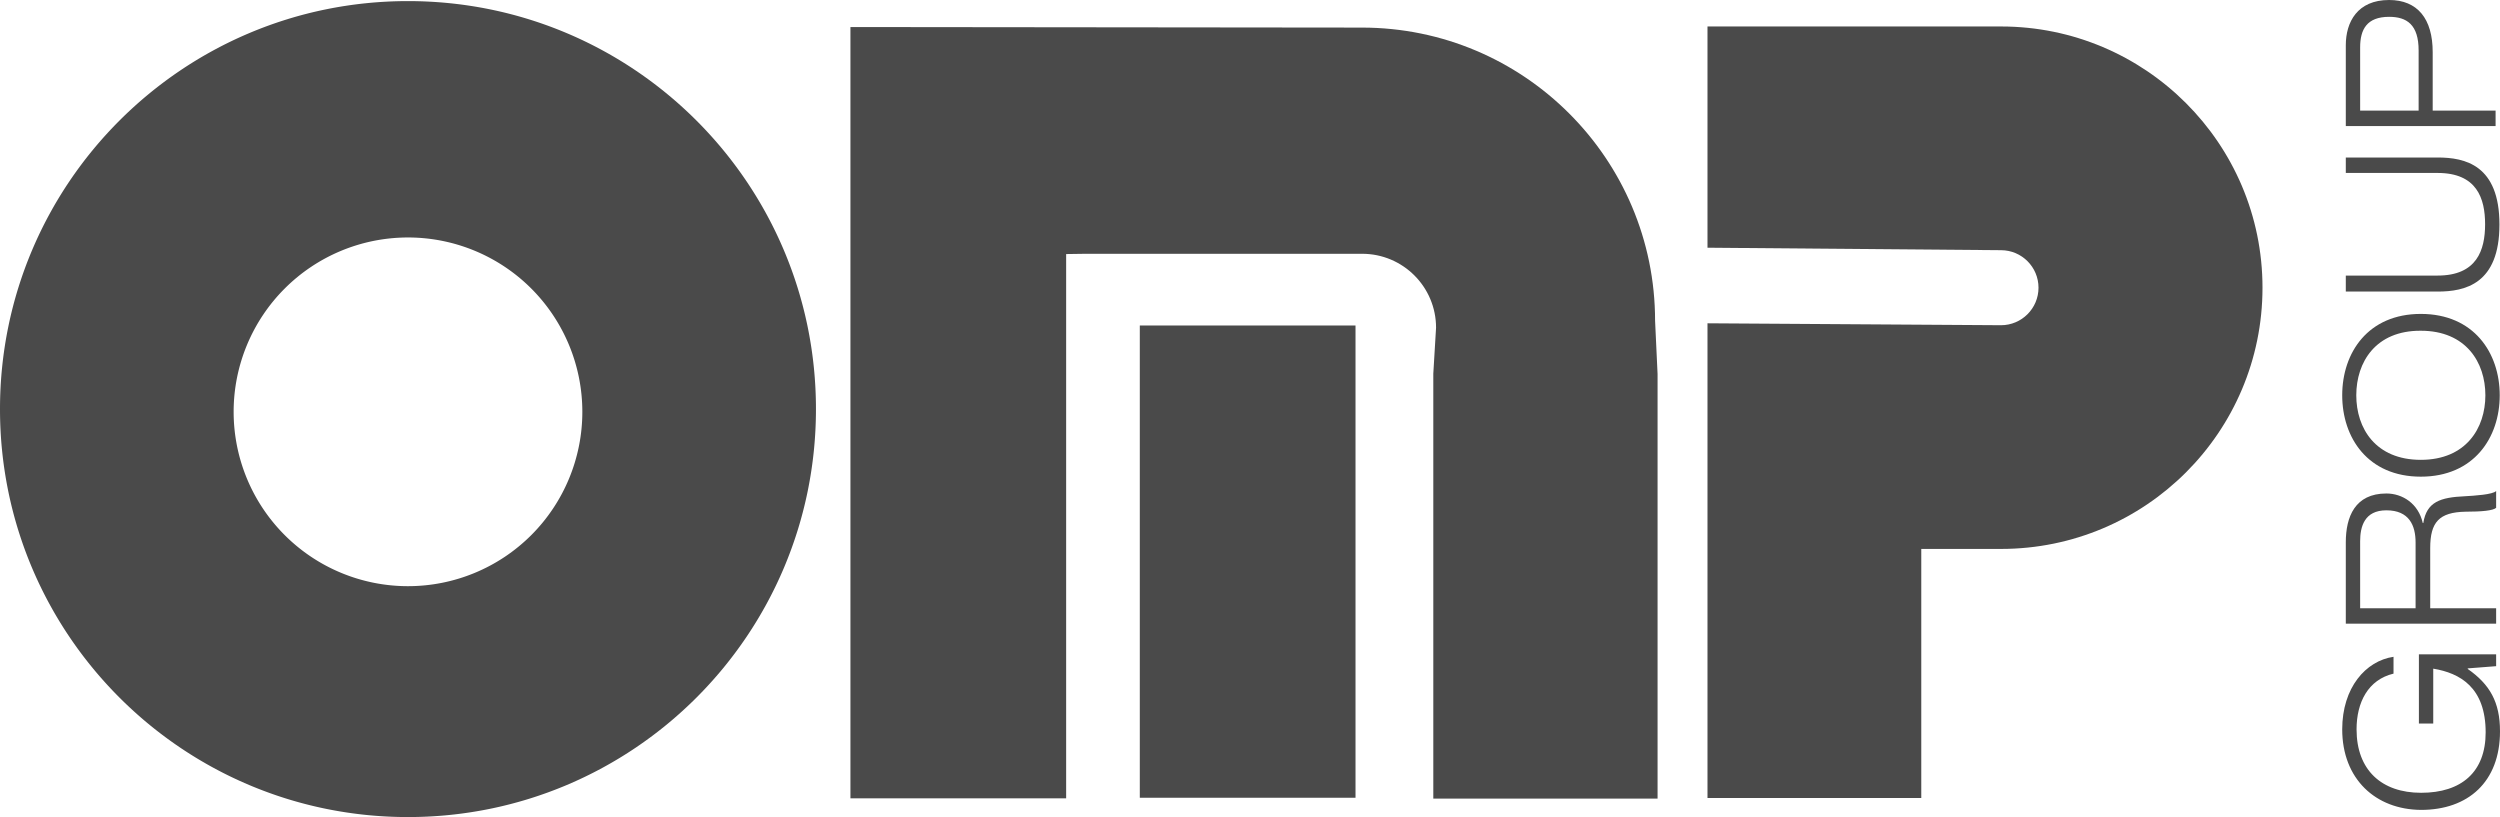
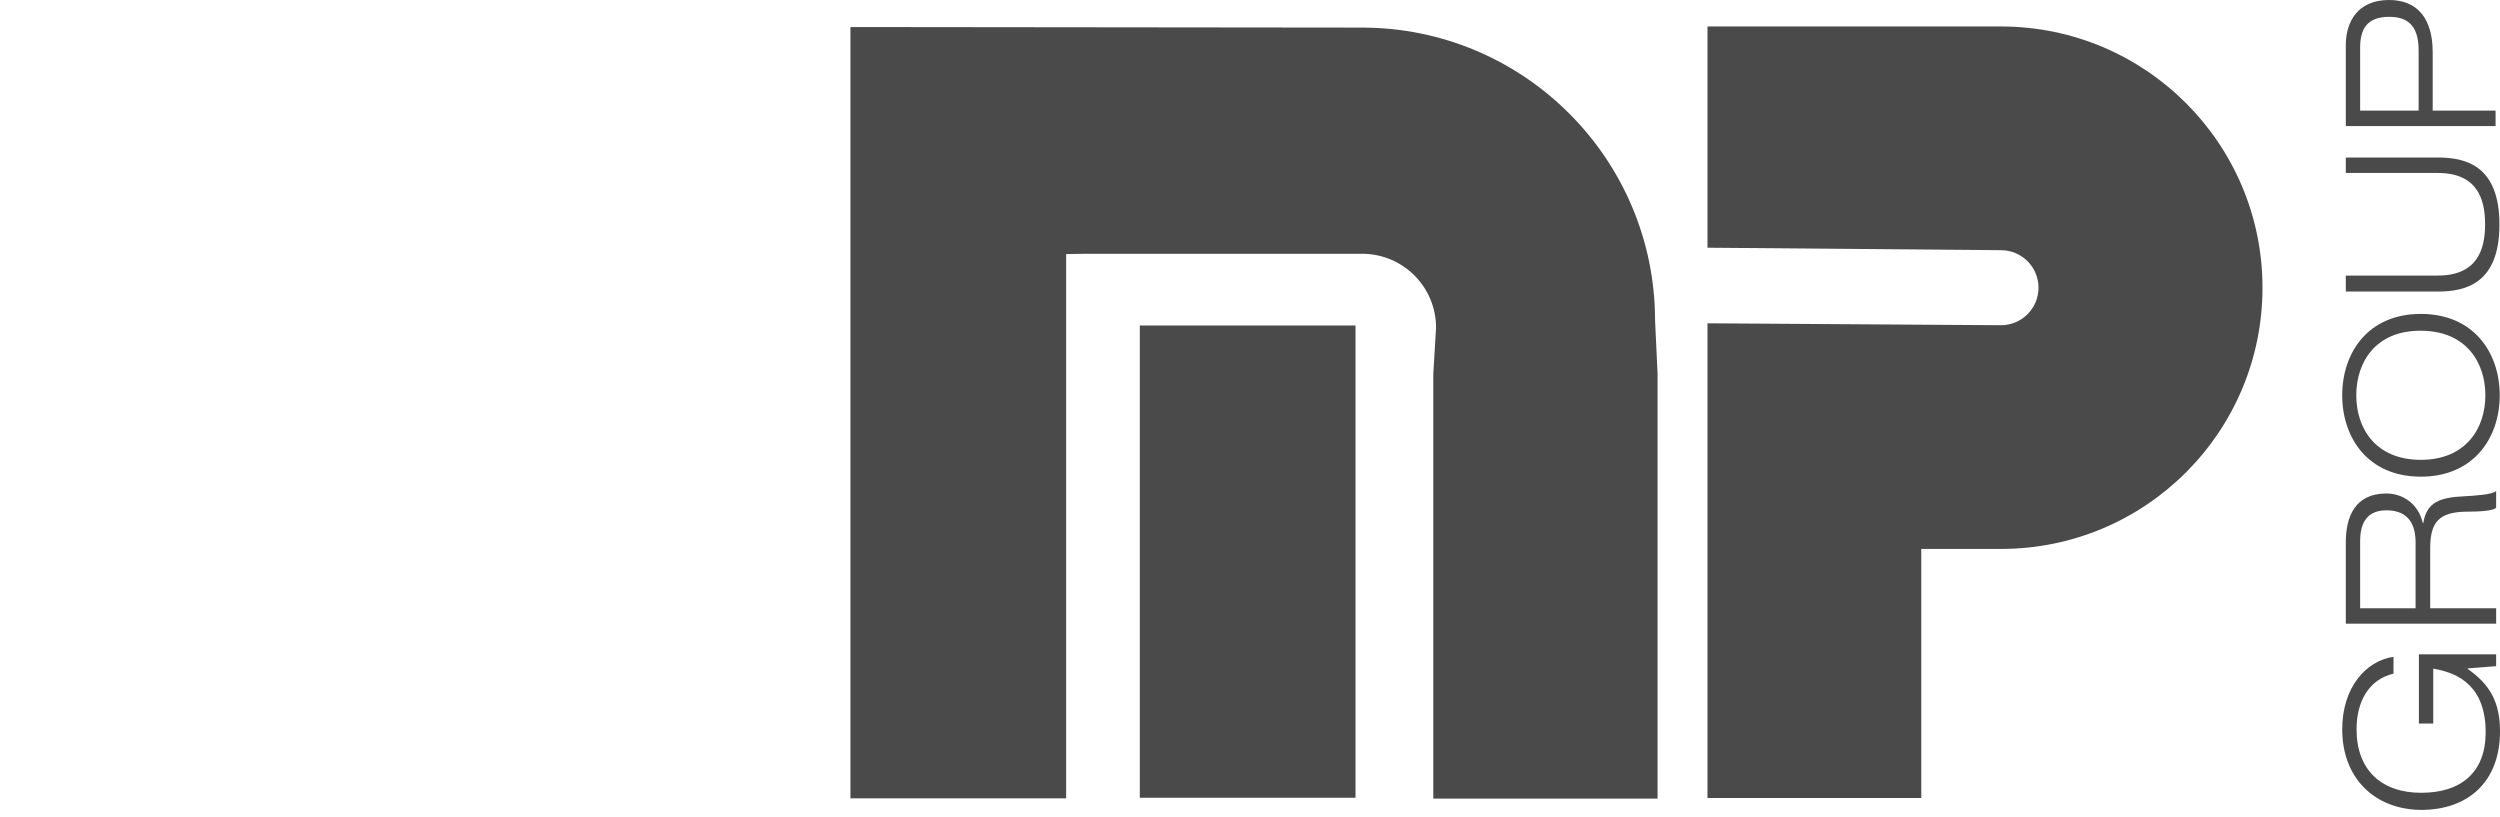
<svg xmlns="http://www.w3.org/2000/svg" xmlns:xlink="http://www.w3.org/1999/xlink" version="1.1" id="Слой_1" x="0" y="0" viewBox="0 0 90.63 29.62" xml:space="preserve" width="90.63" height="29.62">
  <style type="text/css" id="style2">.st20{clip-path:url(#SVGID_40_);fill:#4a4a4a}</style>
  <g id="g410" transform="translate(-1067.37 -691.55)">
    <defs id="defs397">
      <path id="SVGID_37_" d="M-107.32 265.32H1199.7v609.27H-107.32z" />
    </defs>
    <clipPath id="SVGID_38_">
      <use xlink:href="#SVGID_37_" id="use399" x="0" y="0" width="100%" height="100%" overflow="visible" />
    </clipPath>
-     <path d="M1075.84 706.48a6.32 6.32 0 1012.641-.001 6.32 6.32 0 00-12.641.001m-8.47-.1c0-8.17 6.62-14.79 14.79-14.79 8.17 0 14.79 6.62 14.79 14.79 0 8.17-6.62 14.79-14.79 14.79-8.17 0-14.79-6.62-14.79-14.79" clip-path="url(#SVGID_38_)" id="path408" fill="#4a4a4a" />
  </g>
  <path id="rect412" fill="#4a4a4a" d="M41.32 11.8h7.82v17.12h-7.82z" />
  <g id="g426" transform="translate(-1067.37 -691.55)">
    <defs id="defs415">
      <path id="SVGID_39_" d="M-107.32 265.32H1199.7v609.27H-107.32z" />
    </defs>
    <clipPath id="SVGID_40_">
      <use xlink:href="#SVGID_39_" id="use417" x="0" y="0" width="100%" height="100%" overflow="visible" />
    </clipPath>
    <path class="st20" d="M1119.33 720.49V705.1l.1-1.67c0-1.48-1.2-2.68-2.68-2.68h-10.02l-.71.01v19.73h-7.82v-27.96l18.54.02c5.87 0 10.63 4.76 10.63 10.63l.09 1.93v15.39h-8.13z" clip-path="url(#SVGID_40_)" id="path420" />
    <path class="st20" d="M1129.27 720.49v-17.22l10.64.07c.75 0 1.36-.61 1.36-1.36 0-.75-.61-1.36-1.36-1.36l-10.64-.09v-8.02h10.64c5.23 0 9.48 4.24 9.48 9.47s-4.24 9.47-9.48 9.47h-2.89v9.03h-7.75z" clip-path="url(#SVGID_40_)" id="path422" />
    <path class="st20" d="M1152.93 693.27v2.29h2.12v-2.18c0-.94-.43-1.22-1.07-1.22-.81 0-1.05.46-1.05 1.11m-.52 2.85v-2.93c0-.84.42-1.64 1.57-1.64 1.03 0 1.58.68 1.58 1.89v2.12h2.28v.56zm0 5.98v-.56h3.33c1.42 0 1.72-.92 1.72-1.86 0-.94-.3-1.86-1.72-1.86h-3.33v-.56h3.33c.99 0 2.24.27 2.24 2.43s-1.25 2.43-2.24 2.43h-3.33zm.38 3.78c0 1.2.7 2.34 2.34 2.34s2.34-1.15 2.34-2.34-.7-2.34-2.34-2.34c-1.64-.01-2.34 1.14-2.34 2.34m-.51 0c0-1.55.94-2.95 2.85-2.95 1.92 0 2.86 1.41 2.86 2.95 0 1.54-.94 2.95-2.86 2.95s-2.85-1.41-2.85-2.95m.65 5.29v2.43h2.01v-2.38c0-.62-.23-1.17-1.06-1.17-.8 0-.95.6-.95 1.12m-.52 3v-2.96c0-.92.33-1.77 1.47-1.77.58 0 1.16.36 1.32 1.07h.02c.12-.77.62-.93 1.51-.97.34-.02 1.01-.06 1.13-.19v.61c-.11.1-.52.14-1.11.14-.96.02-1.28.38-1.28 1.32v2.18h2.39v.56h-5.45zm-.13 3.82c0-1.51.85-2.48 1.86-2.63v.61c-.92.22-1.34 1.04-1.34 2.02 0 1.48.91 2.3 2.34 2.3 1.46 0 2.34-.75 2.34-2.19 0-1.63-.93-2.15-1.9-2.31v1.99h-.52v-2.51h2.8v.43l-1.03.08v.02c.8.56 1.17 1.2 1.17 2.26 0 1.84-1.16 2.85-2.86 2.85-1.65-.01-2.86-1.12-2.86-2.92" clip-path="url(#SVGID_40_)" id="path424" />
  </g>
</svg>